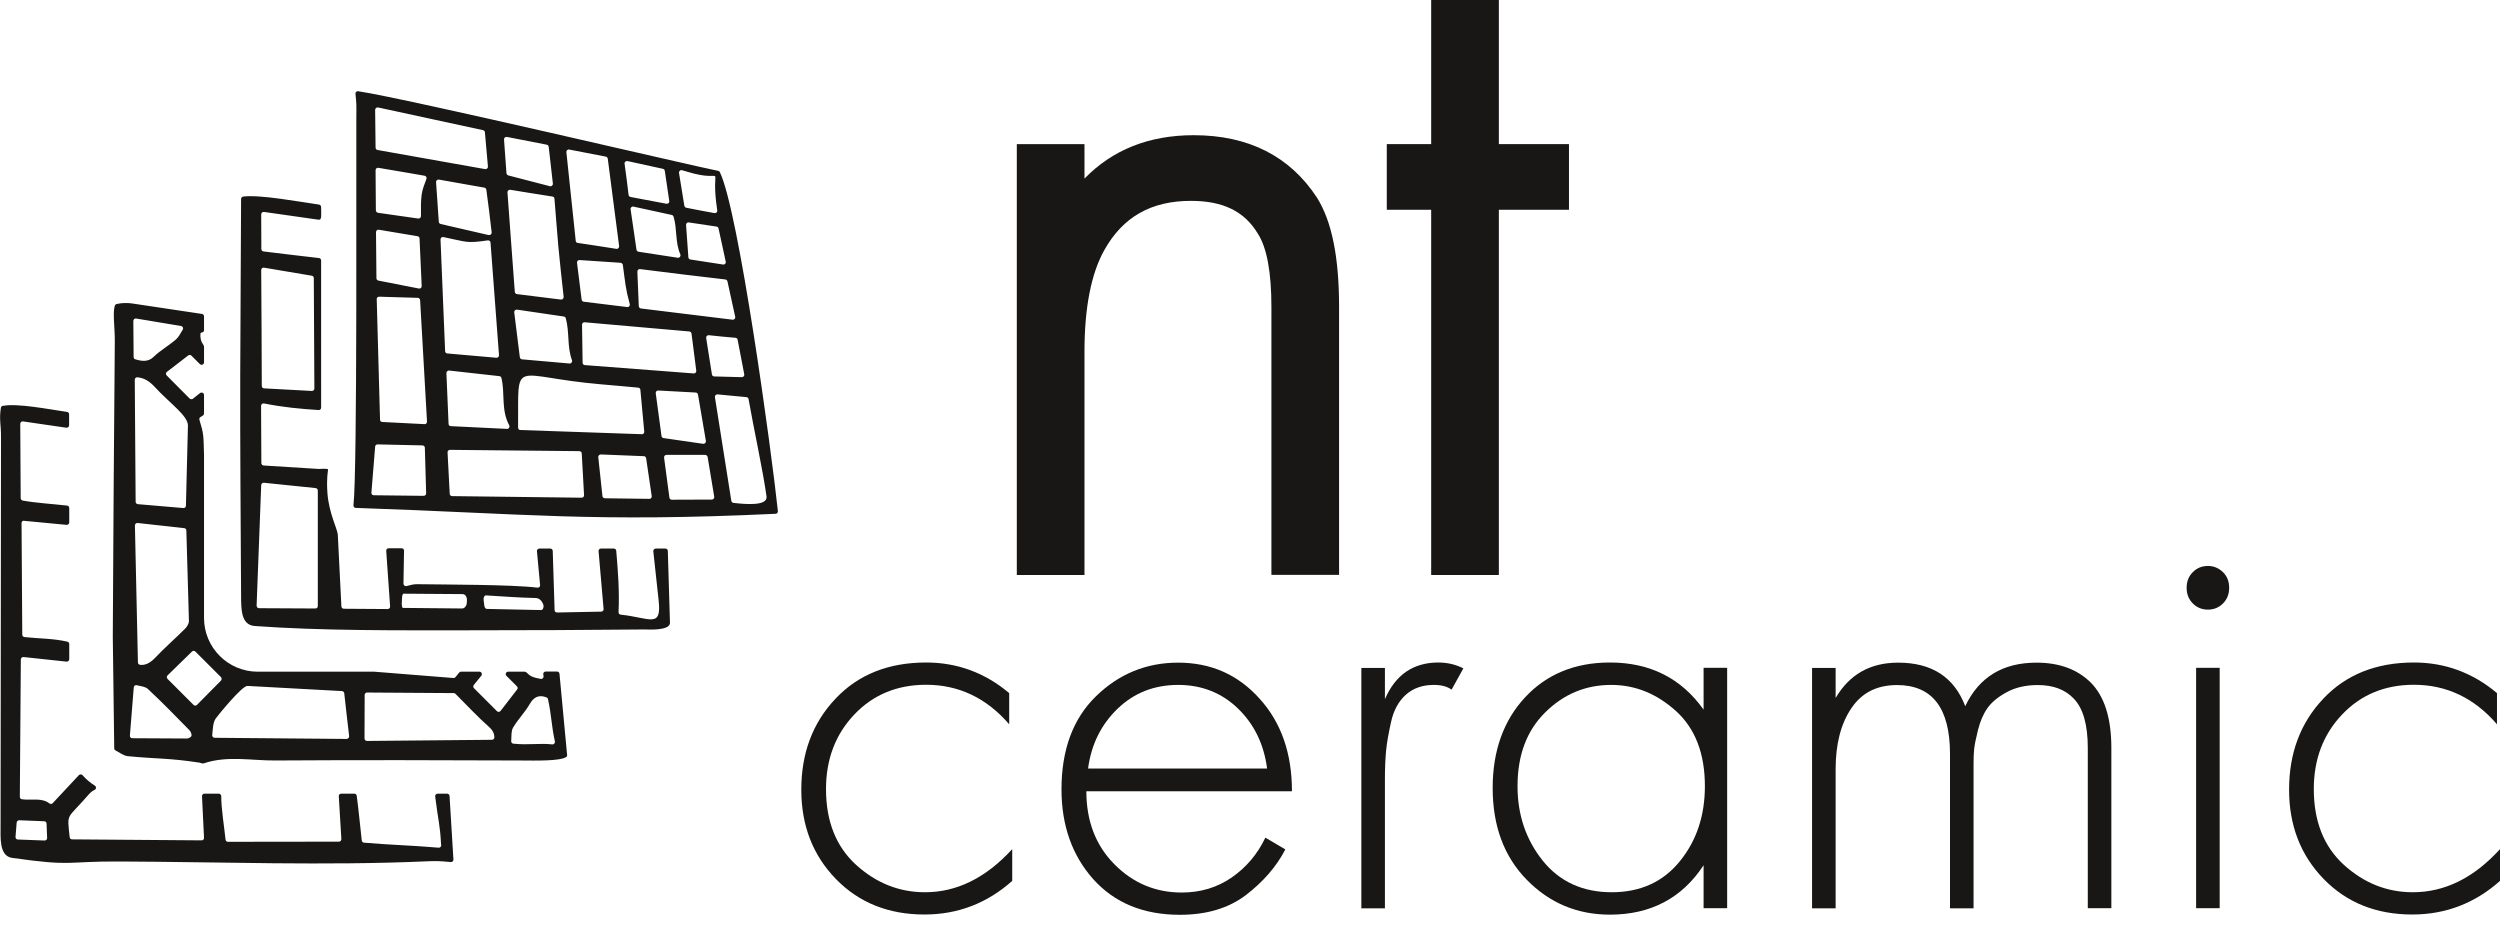
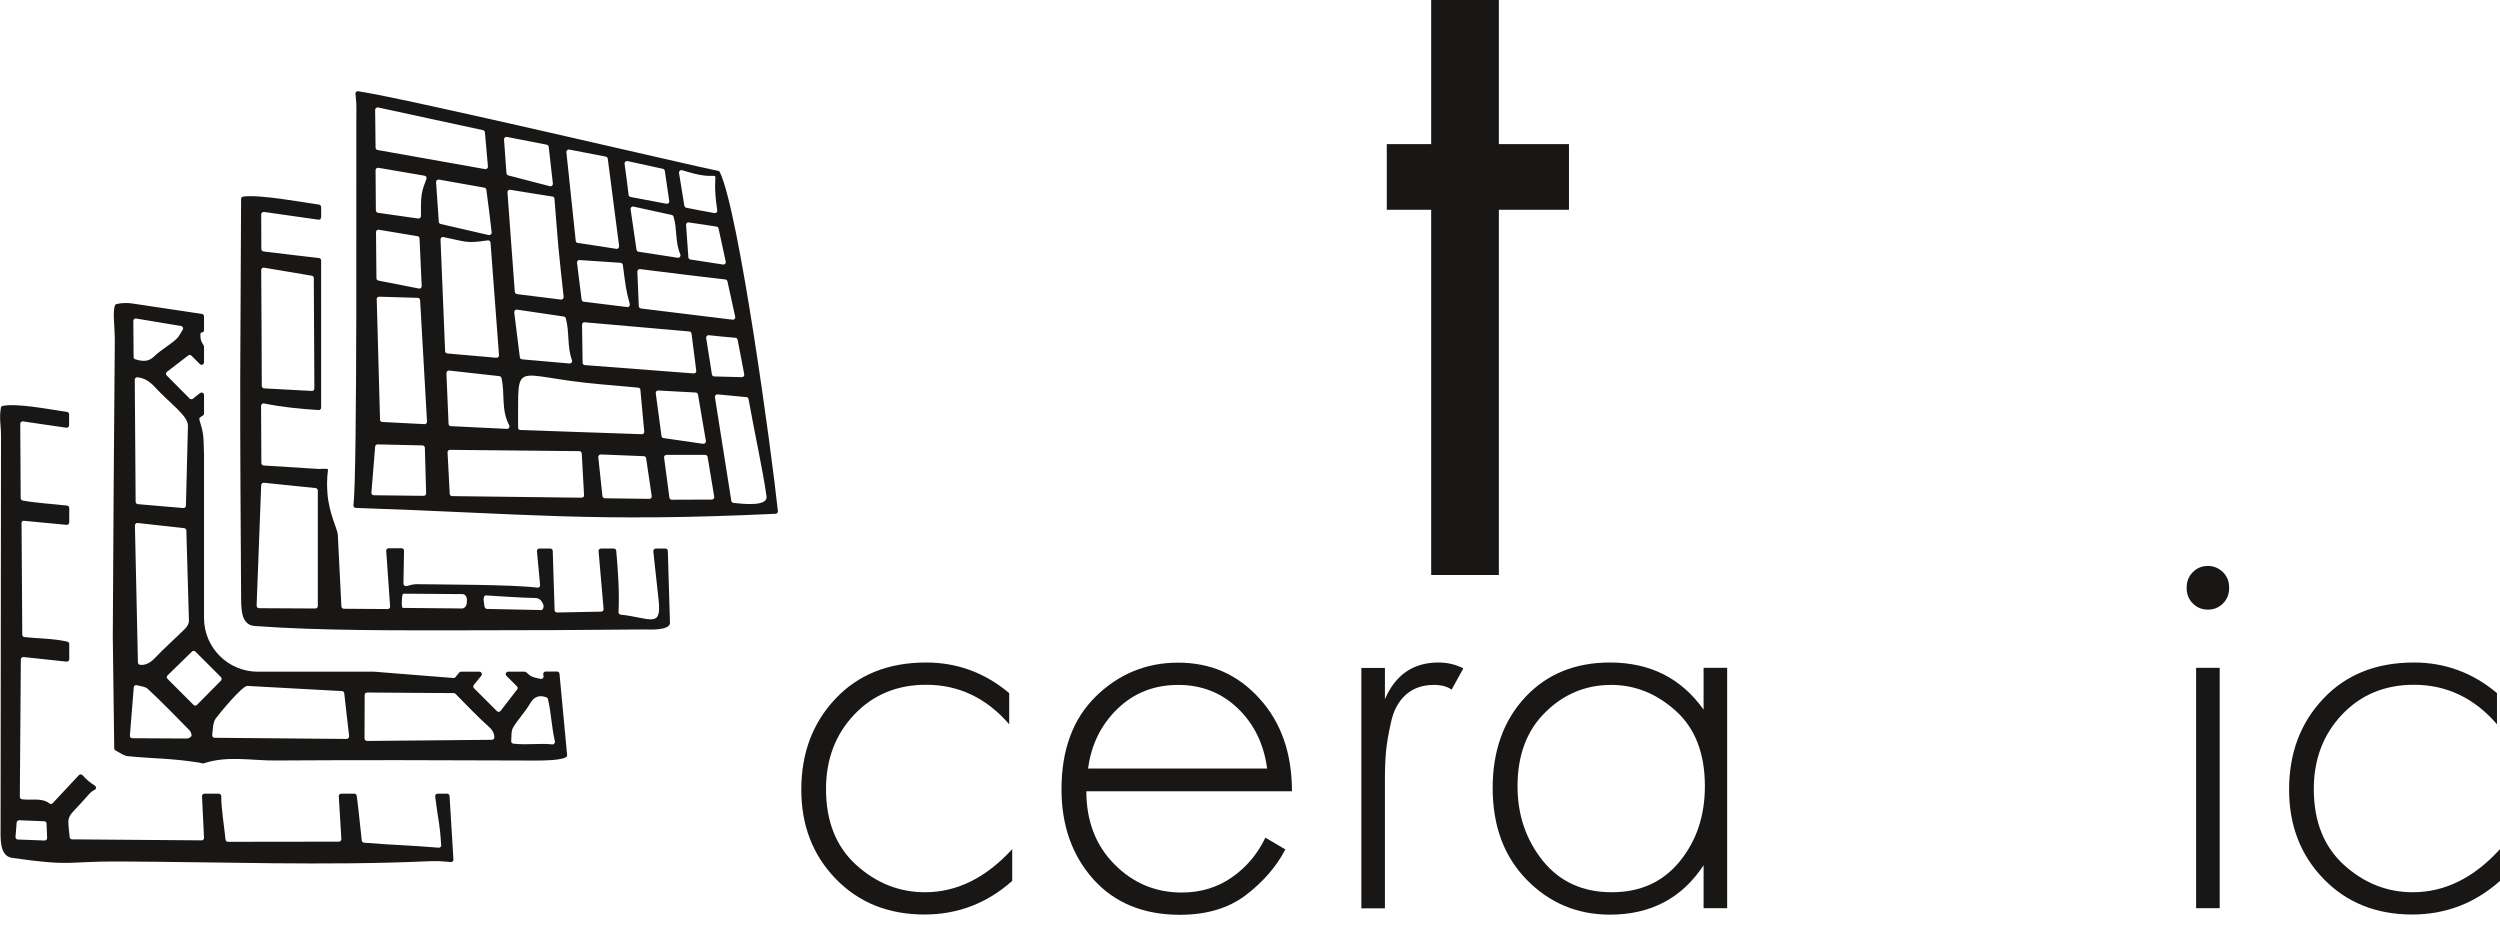
<svg xmlns="http://www.w3.org/2000/svg" version="1.1" id="Layer_1" x="0px" y="0px" viewBox="0 0 174 65" style="enable-background:new 0 0 174 65;" xml:space="preserve">
  <style type="text/css">
	.st0{fill-rule:evenodd;clip-rule:evenodd;fill:#181716;}
	.st1{fill:#181716;}
</style>
  <g>
    <path class="st0" d="M8.35,59.96c-3.88-0.02-3.19,0.36-7.5-0.25c-0.94-0.13-0.8-1.47-0.81-2.24l0.03-26.99   c0.01-0.96-0.14-1.26-0.01-2.09c0.01-0.07,0.06-0.13,0.13-0.14c1.03-0.2,3.22,0.24,4.48,0.42c0.08,0.01,0.14,0.08,0.14,0.17v0.76   c0,0.1-0.09,0.18-0.19,0.17c-1-0.15-2.01-0.29-3.02-0.44c-0.1-0.01-0.19,0.06-0.19,0.17c0.01,1.67,0.02,3.4,0.03,5.17   c0,0.08,0.06,0.15,0.14,0.17c1.03,0.18,2.06,0.23,3.09,0.35c0.18,0.02,0.15,0.22,0.15,0.34v0.83c0,0.1-0.09,0.18-0.19,0.17   c-0.99-0.1-1.97-0.19-2.95-0.28C1.59,36.22,1.5,36.3,1.5,36.4c0.02,2.43,0.03,5.04,0.05,7.77c0,0.09,0.06,0.16,0.15,0.17   c0.98,0.11,2,0.09,2.99,0.32c0.08,0.02,0.13,0.09,0.13,0.17v1.05c0,0.1-0.09,0.18-0.19,0.17c-0.94-0.1-1.95-0.21-2.99-0.32   c-0.1-0.01-0.19,0.07-0.19,0.17c-0.02,3.13-0.05,6.3-0.07,9.56c0,0.09,0.06,0.16,0.15,0.17c0.65,0.09,1.38-0.13,1.91,0.29   c0.07,0.05,0.17,0.05,0.23-0.02l1.82-1.95c0.07-0.07,0.19-0.07,0.25,0c0.25,0.29,0.54,0.53,0.86,0.73c0.12,0.07,0.1,0.25-0.02,0.3   c-0.14,0.06-0.26,0.16-0.38,0.29c-1.6,1.85-1.53,1.23-1.35,3c0.01,0.09,0.08,0.15,0.17,0.15c3.13,0.02,6.13,0.05,9.01,0.07   c0.1,0,0.18-0.08,0.17-0.18c-0.05-0.97-0.1-1.97-0.14-2.89c0-0.1,0.07-0.18,0.17-0.18h1c0.09,0,0.17,0.08,0.17,0.17   c-0.01,0.81,0.21,2.17,0.3,3.03c0.01,0.09,0.08,0.15,0.17,0.15c2.67,0,5.27-0.01,7.72-0.01c0.1,0,0.17-0.08,0.17-0.18   c-0.06-1-0.12-2-0.18-2.98c-0.01-0.1,0.07-0.18,0.17-0.18h0.91c0.09,0,0.16,0.06,0.17,0.15c0.14,1.03,0.23,2.07,0.35,3.11   c0.01,0.08,0.07,0.14,0.15,0.15c1.85,0.16,3.37,0.19,5.2,0.35c0.12,0.01,0.22-0.11,0.17-0.23c-0.08-1.46-0.19-1.55-0.41-3.34   c-0.01-0.1,0.07-0.19,0.17-0.19h0.66c0.09,0,0.16,0.07,0.17,0.16l0.27,4.42c0.01,0.1-0.08,0.19-0.18,0.18   c-0.9-0.08-1-0.08-1.7-0.05C22.65,60.26,15.41,59.99,8.35,59.96L8.35,59.96z M3.28,58.32c-0.01-0.34-0.03-0.67-0.04-1   c0-0.09-0.07-0.16-0.16-0.16c-0.53-0.02-1.11-0.05-1.74-0.07c-0.09,0-0.17,0.07-0.18,0.16c-0.03,0.35-0.05,0.69-0.08,1   c-0.01,0.1,0.07,0.18,0.16,0.18c0.66,0.02,1.26,0.05,1.86,0.07C3.21,58.5,3.29,58.42,3.28,58.32L3.28,58.32z M39.39,52.7   c0.06-0.03,0.09-0.09,0.08-0.16l-0.53-5.65c-0.01-0.09-0.08-0.15-0.17-0.15h-0.79c-0.05,0-0.1,0.02-0.13,0.06   c-0.06,0.07-0.04,0.15-0.02,0.26c0.02,0.12-0.09,0.22-0.2,0.19c-0.29-0.06-0.58-0.1-0.8-0.28c-0.12-0.1-0.21-0.22-0.31-0.22   c-0.69,0-0.53,0-1.15,0c-0.15,0-0.23,0.18-0.12,0.29c0.24,0.24,0.48,0.48,0.73,0.73c0.06,0.06,0.07,0.16,0.01,0.22   c-0.39,0.51-0.77,0.99-1.15,1.49c-0.06,0.08-0.18,0.09-0.25,0.02c-0.52-0.52-1.03-1.03-1.6-1.6c-0.06-0.06-0.07-0.16-0.01-0.23   c0.18-0.22,0.35-0.43,0.52-0.64c0.09-0.11,0.01-0.28-0.13-0.28c-0.96,0-0.01,0-1.28,0c-0.05,0-0.1,0.02-0.13,0.06   c-0.09,0.11-0.17,0.21-0.26,0.32c-0.04,0.04-0.09,0.07-0.14,0.06c-1.76-0.14-3.59-0.29-5.51-0.44c0,0-0.01,0-0.01,0h-8.1   c-2.07,0-3.74-1.68-3.74-3.74V31.66c0,0,0,0,0,0c0,0,0,0,0,0c-0.04-1.35-0.01-1.44-0.32-2.44c-0.08-0.24,0.32-0.22,0.32-0.44   c0-0.43,0-0.53,0-1.29c0-0.14-0.16-0.22-0.28-0.13c-0.16,0.13-0.33,0.26-0.49,0.39c-0.07,0.05-0.16,0.05-0.23-0.01   c-0.54-0.54-1.05-1.06-1.6-1.61c-0.07-0.07-0.07-0.19,0.02-0.25c0.51-0.4,1.01-0.78,1.48-1.14c0.07-0.05,0.16-0.05,0.22,0.01   c0.2,0.2,0.39,0.39,0.59,0.59c0.11,0.11,0.29,0.03,0.29-0.12c0-0.89,0-0.22,0-1.09c0-0.16-0.29-0.3-0.25-0.89   c0-0.05,0.04-0.1,0.1-0.1c0.09-0.01,0.15-0.06,0.15-0.16c0-0.59,0-0.34,0-0.96c0-0.08-0.06-0.16-0.14-0.17   c-1.6-0.24-3.22-0.48-4.87-0.73c-0.36-0.05-0.72-0.04-1.07,0.04c-0.06,0.01-0.11,0.06-0.13,0.12C7.83,21.79,8,22.79,7.99,23.8   c-0.05,6.36-0.11,13.17-0.14,20.5c0,0,0,0,0,0l0.1,7.78c0,0.06,0.03,0.12,0.09,0.15c0.3,0.16,0.57,0.37,0.86,0.4   c2.05,0.2,2.83,0.12,4.98,0.45c0.1,0.02,0.22,0.08,0.3,0.05c1.66-0.56,3.37-0.18,5.02-0.2c5.98-0.04,11.61-0.02,16.94,0   C37.39,52.94,38.95,52.97,39.39,52.7L39.39,52.7z M10.77,26.93c-0.36-0.39-0.74-0.63-1.21-0.67c-0.1-0.01-0.18,0.07-0.18,0.17   c0.02,2.78,0.04,5.62,0.06,8.49c0,0.09,0.07,0.16,0.16,0.17c1.02,0.09,2.07,0.18,3.16,0.27c0.1,0.01,0.18-0.07,0.18-0.16l0.14-5.56   C13.11,28.94,11.8,28.06,10.77,26.93L10.77,26.93z M12.97,36.92c0-0.09-0.07-0.15-0.15-0.16c-1.1-0.12-2.16-0.24-3.24-0.36   c-0.1-0.01-0.19,0.07-0.19,0.17c0.07,3.01,0.14,6.2,0.21,9.54c0,0.08,0.06,0.15,0.15,0.16c0.34,0.05,0.7-0.12,1.04-0.48   c0.68-0.72,1.42-1.36,2.1-2.04c0.13-0.13,0.26-0.35,0.26-0.53C13.09,41.1,13.03,39.02,12.97,36.92L12.97,36.92z M9.28,22.34   c0-0.11,0.09-0.19,0.2-0.17c1,0.17,1.99,0.33,3.12,0.52c0.12,0.02,0.18,0.15,0.12,0.25c-0.17,0.28-0.28,0.52-0.48,0.69   c-0.48,0.42-1.08,0.75-1.54,1.2c-0.38,0.37-0.81,0.32-1.27,0.18C9.35,25,9.31,24.94,9.3,24.86C9.3,24,9.29,23.17,9.28,22.34   L9.28,22.34z M13.2,50.84c-0.96-0.98-1.91-1.96-2.91-2.89c-0.17-0.16-0.48-0.19-0.78-0.26c-0.1-0.02-0.2,0.05-0.2,0.15   c-0.09,1.13-0.17,2.2-0.27,3.36c-0.01,0.1,0.07,0.18,0.17,0.18c1.32,0.01,2.56,0.02,3.8,0.02c0.11,0,0.29-0.09,0.32-0.19   C13.35,51.12,13.28,50.93,13.2,50.84L13.2,50.84z M15.38,47.37c0.06-0.07,0.06-0.17,0-0.24c-0.6-0.6-1.18-1.18-1.78-1.78   c-0.07-0.07-0.17-0.07-0.24,0c-0.55,0.54-1.11,1.09-1.7,1.66c-0.07,0.07-0.07,0.17,0,0.24c0.62,0.62,1.21,1.21,1.81,1.81   c0.07,0.07,0.17,0.07,0.24,0C14.27,48.49,14.81,47.94,15.38,47.37L15.38,47.37z M24.3,51.23c-0.11-0.96-0.23-1.95-0.34-2.98   c-0.01-0.08-0.08-0.15-0.16-0.15l-6.58-0.36c-0.36-0.02-1.98,1.96-2.2,2.26c-0.21,0.29-0.2,0.75-0.25,1.16   c-0.01,0.1,0.07,0.19,0.17,0.19c3.21,0.03,6.21,0.05,9.19,0.08C24.24,51.42,24.31,51.33,24.3,51.23L24.3,51.23z M34.41,51.31   c-0.01-0.23-0.09-0.47-0.39-0.73c-0.81-0.72-1.56-1.53-2.32-2.29c-0.03-0.03-0.07-0.05-0.12-0.05c-1.91-0.01-3.94-0.03-6.03-0.04   c-0.09,0-0.17,0.07-0.17,0.17c0,0.95,0,1.94-0.01,3.03c0,0.09,0.08,0.17,0.17,0.17c2.97-0.03,5.86-0.05,8.7-0.08   C34.34,51.49,34.41,51.41,34.41,51.31L34.41,51.31z M38.62,51.6c0.03,0.11-0.07,0.22-0.18,0.21c-0.9-0.1-1.63,0.06-2.71-0.05   c-0.09-0.01-0.16-0.09-0.15-0.18c0.02-0.36,0-0.71,0.12-0.92c0.35-0.6,0.83-1.07,1.17-1.66c0.29-0.51,0.66-0.66,1.17-0.46   c0.05,0.02,0.09,0.06,0.1,0.12C38.38,49.73,38.38,50.53,38.62,51.6L38.62,51.6z M44.89,43.81c0.16,0,1.72,0.11,1.74-0.45   l-0.15-5.02c0-0.09-0.08-0.16-0.17-0.16h-0.67c-0.1,0-0.18,0.09-0.17,0.19c0.12,1.13,0.24,2.26,0.37,3.41   c0.22,1.99-0.61,1.21-2.64,1c-0.09-0.01-0.16-0.09-0.15-0.18c0.07-1.44-0.04-2.87-0.16-4.27c-0.01-0.09-0.08-0.15-0.17-0.15h-0.89   c-0.1,0-0.18,0.08-0.17,0.18c0.12,1.34,0.23,2.69,0.35,4.03c0.01,0.1-0.07,0.18-0.17,0.18c-0.99,0.02-2.04,0.04-3.07,0.06   c-0.09,0-0.17-0.07-0.17-0.16c-0.04-1.41-0.09-2.8-0.13-4.13c0-0.09-0.08-0.16-0.17-0.16h-0.76c-0.1,0-0.18,0.09-0.17,0.18   c0.07,0.78,0.14,1.56,0.22,2.36c0.01,0.11-0.08,0.2-0.19,0.18c-1.81-0.22-6.43-0.21-8.41-0.24c-0.23,0-0.45,0.07-0.69,0.13   c-0.11,0.03-0.22-0.05-0.22-0.17c0.01-0.75,0.03-1.52,0.04-2.29c0-0.1-0.07-0.17-0.17-0.17h-0.9c-0.1,0-0.18,0.08-0.17,0.18   l0.27,3.87c0.01,0.1-0.07,0.18-0.17,0.18c-0.99,0-2.1-0.01-3.05-0.02c-0.09,0-0.16-0.07-0.17-0.16c-0.08-1.66-0.16-3.34-0.25-5   c-0.02-0.37-0.62-1.5-0.72-2.87c-0.08-1.06,0.04-1.52,0.04-1.66c0-0.09-0.55-0.04-0.64-0.04c-1.27-0.08-2.55-0.16-3.84-0.24   c-0.09-0.01-0.16-0.08-0.16-0.17c-0.01-1.31-0.01-2.66-0.02-3.98c0-0.11,0.1-0.19,0.2-0.17c1.28,0.26,2.54,0.38,3.8,0.46   c0.1,0.01,0.18-0.07,0.18-0.17V18.13c0-0.09-0.06-0.16-0.15-0.17c-1.29-0.15-2.58-0.3-3.86-0.46c-0.09-0.01-0.15-0.08-0.15-0.17   c0-0.78-0.01-1.61-0.01-2.41c0-0.1,0.09-0.18,0.19-0.17c1.27,0.18,2.54,0.36,3.79,0.54c0.26,0.04,0.19-0.3,0.19-0.88   c0-0.08-0.06-0.16-0.14-0.17c-1.33-0.19-4.13-0.71-5.28-0.56c-0.08,0.01-0.15,0.08-0.15,0.17L16.72,26.2   c-0.01,4.91,0.03,9.99,0.06,15.24c0.01,0.88-0.04,2.06,0.95,2.13c4.62,0.34,10.09,0.3,14.57,0.3   C36.68,43.87,40.87,43.85,44.89,43.81L44.89,43.81z M18.18,18.8c0-0.11,0.09-0.19,0.2-0.17c1.09,0.19,2.22,0.38,3.32,0.56   c0.08,0.01,0.14,0.08,0.14,0.17c0.01,2.54,0.03,5.1,0.04,7.68c0,0.1-0.08,0.18-0.18,0.17c-1.1-0.06-2.22-0.12-3.32-0.18   c-0.09,0-0.16-0.08-0.16-0.17C18.21,24.09,18.2,21.38,18.18,18.8L18.18,18.8z M22.12,42.18c0-2.67,0-5.38,0-8.04   c0-0.09-0.07-0.16-0.15-0.17c-1.21-0.12-2.4-0.25-3.6-0.37c-0.1-0.01-0.18,0.06-0.19,0.16c-0.1,2.7-0.21,5.55-0.32,8.39   c0,0.1,0.07,0.18,0.17,0.18c1.29,0.01,2.63,0.02,3.92,0.02C22.05,42.35,22.12,42.28,22.12,42.18L22.12,42.18z M32.5,41.76   c0-0.23-0.13-0.41-0.3-0.41c-1.97-0.01-3.21-0.02-4.11-0.03c-0.07,0-0.1,0.16-0.1,0.22c-0.01,0.13-0.08,0.77,0.06,0.77   c0.87,0.01,2.1,0.02,4.11,0.04c0.18,0,0.33-0.19,0.33-0.43C32.5,41.87,32.5,41.81,32.5,41.76L32.5,41.76z M37.8,42.04   c0.08,0.18,0,0.43-0.14,0.42c-1.25-0.03-2.5-0.05-3.78-0.08c-0.08,0-0.15-0.09-0.17-0.22c-0.02-0.13-0.03-0.26-0.05-0.4   c-0.02-0.14,0.04-0.33,0.17-0.32c1.2,0.07,2.31,0.16,3.41,0.18C37.53,41.62,37.69,41.79,37.8,42.04L37.8,42.04z M24.6,35.16   c-0.01,0.1,0.06,0.19,0.16,0.19c11.86,0.4,16.41,1.01,29.22,0.41c0.1,0,0.17-0.09,0.16-0.19c-0.44-4.18-2.73-20.92-4.04-23.59   c-0.02-0.05-0.07-0.08-0.12-0.09c-1.42-0.26-21.6-5.02-25.05-5.54c-0.11-0.02-0.2,0.07-0.19,0.18c0.07,0.74,0.07,0.57,0.06,1.8   C24.78,11.04,24.88,32.93,24.6,35.16L24.6,35.16z M29.72,29.35c-0.17-2.93-0.33-5.78-0.48-8.46c-0.01-0.09-0.08-0.16-0.16-0.16   c-0.78-0.02-1.72-0.05-2.69-0.08c-0.1,0-0.18,0.08-0.17,0.17c0.07,2.69,0.15,5.52,0.23,8.39c0,0.09,0.07,0.16,0.16,0.16   c0.83,0.04,1.83,0.09,2.94,0.15C29.64,29.53,29.72,29.45,29.72,29.35L29.72,29.35z M26.17,16.16c0-0.11,0.09-0.19,0.2-0.17   c0.94,0.16,1.87,0.31,2.69,0.45c0.08,0.01,0.14,0.08,0.14,0.16c0.05,1.06,0.1,2.16,0.15,3.31c0,0.11-0.09,0.2-0.2,0.17   c-0.93-0.18-1.88-0.37-2.81-0.55c-0.08-0.02-0.14-0.08-0.14-0.16C26.19,18.27,26.18,17.24,26.17,16.16L26.17,16.16z M26.31,14.81   c-0.08-0.01-0.14-0.08-0.15-0.17c-0.01-0.96-0.02-1.91-0.02-2.79c0-0.11,0.09-0.19,0.2-0.17c1.03,0.18,2.09,0.35,3.21,0.55   c0.1,0.02,0.17,0.12,0.13,0.22c-0.13,0.36-0.28,0.71-0.33,1.08c-0.07,0.49-0.05,1.01-0.05,1.51c0,0.1-0.09,0.18-0.19,0.17   C28.18,15.08,27.23,14.94,26.31,14.81L26.31,14.81z M40.65,34.46c-0.05-0.92-0.1-1.87-0.16-2.9c0-0.09-0.08-0.16-0.17-0.16   c-2.81-0.03-5.8-0.06-9-0.09c-0.1,0-0.18,0.08-0.17,0.18c0.05,0.86,0.1,1.89,0.15,2.88c0,0.09,0.08,0.16,0.17,0.16   c3.14,0.04,6.14,0.07,9.01,0.11C40.58,34.64,40.66,34.56,40.65,34.46L40.65,34.46z M36.06,29.77c0.04-4.98-0.54-3.56,5.79-3.02   c0.88,0.07,1.75,0.16,2.57,0.23c0.08,0.01,0.15,0.07,0.15,0.15c0.09,1.02,0.19,2.02,0.27,2.91c0.01,0.1-0.07,0.19-0.17,0.18   c-2.7-0.09-5.49-0.19-8.44-0.29C36.13,29.94,36.06,29.86,36.06,29.77L36.06,29.77z M40.55,25.25c-0.01-0.95-0.03-1.88-0.04-2.65   c0-0.1,0.08-0.18,0.18-0.17c2.59,0.23,5,0.44,7.29,0.64c0.08,0.01,0.14,0.07,0.15,0.15c0.12,0.92,0.23,1.8,0.33,2.58   c0.01,0.11-0.07,0.2-0.18,0.19c-2.44-0.19-4.95-0.38-7.58-0.58C40.62,25.41,40.55,25.33,40.55,25.25L40.55,25.25z M45.36,34.53   c0.01,0.1-0.06,0.2-0.17,0.19c-1.04-0.01-2.08-0.02-3.09-0.04c-0.09,0-0.16-0.07-0.17-0.15c-0.1-0.91-0.2-1.84-0.29-2.71   c-0.01-0.1,0.07-0.19,0.18-0.19c1.02,0.04,2.05,0.08,2.99,0.12c0.08,0,0.15,0.06,0.16,0.14C45.1,32.75,45.23,33.65,45.36,34.53   L45.36,34.53z M46.18,30.49c-0.08-0.01-0.13-0.07-0.14-0.15c-0.14-1.04-0.27-2.04-0.4-2.97c-0.01-0.11,0.07-0.2,0.18-0.19   c0.89,0.05,1.79,0.1,2.6,0.14c0.08,0,0.14,0.06,0.16,0.14c0.19,1.09,0.37,2.15,0.55,3.23c0.02,0.11-0.08,0.21-0.19,0.2   C48.01,30.75,47.08,30.62,46.18,30.49L46.18,30.49z M49.71,34.57c0.02,0.1-0.06,0.2-0.17,0.2c-0.93,0-1.87,0.01-2.78,0.01   c-0.09,0-0.16-0.06-0.17-0.15c-0.12-0.93-0.25-1.86-0.37-2.78c-0.01-0.1,0.06-0.19,0.17-0.19c0.91,0,1.83,0,2.69,0   c0.08,0,0.15,0.06,0.17,0.14C49.4,32.68,49.56,33.65,49.71,34.57L49.71,34.57z M51.95,27.64c0.08,0.01,0.14,0.06,0.15,0.14   c0.35,2,1.01,5.01,1.25,6.77c0.1,0.7-1.55,0.54-2.3,0.45c-0.08-0.01-0.14-0.07-0.15-0.14c-0.39-2.49-0.77-4.87-1.14-7.21   c-0.02-0.11,0.07-0.21,0.18-0.2C50.61,27.51,51.28,27.57,51.95,27.64L51.95,27.64z M51.19,23.51c0.08,0.01,0.14,0.06,0.15,0.14   c0.16,0.83,0.32,1.69,0.46,2.4c0.02,0.11-0.06,0.2-0.17,0.2c-0.66-0.02-1.32-0.03-1.92-0.05c-0.08,0-0.15-0.06-0.16-0.14   c-0.14-0.88-0.27-1.74-0.4-2.53c-0.02-0.11,0.07-0.21,0.18-0.2C49.95,23.4,50.59,23.46,51.19,23.51L51.19,23.51z M50.48,19.45   c0.07,0.01,0.13,0.06,0.15,0.13c0.19,0.89,0.38,1.71,0.54,2.47c0.03,0.11-0.07,0.22-0.19,0.2c-2.08-0.25-4.18-0.51-6.37-0.78   c-0.08-0.01-0.14-0.08-0.15-0.16c-0.04-0.82-0.07-1.67-0.1-2.4c0-0.11,0.08-0.19,0.19-0.18C46.67,19,48.66,19.24,50.48,19.45   L50.48,19.45z M49.87,15.77c0.07,0.01,0.13,0.06,0.14,0.13c0.17,0.8,0.35,1.58,0.5,2.31c0.03,0.12-0.07,0.22-0.19,0.2   c-0.77-0.12-1.51-0.23-2.27-0.35c-0.08-0.01-0.14-0.08-0.14-0.16c-0.05-0.75-0.11-1.53-0.16-2.24c-0.01-0.11,0.09-0.2,0.19-0.18   C48.66,15.59,49.31,15.69,49.87,15.77L49.87,15.77z M47.26,12.04c-0.02-0.12,0.09-0.23,0.22-0.19c0.28,0.08,0.57,0.17,0.85,0.24   c2.27,0.56,1.07-0.88,1.59,2.55c0.02,0.12-0.08,0.21-0.2,0.19c-0.66-0.12-1.31-0.24-1.95-0.37c-0.07-0.01-0.12-0.07-0.14-0.14   C47.51,13.58,47.39,12.85,47.26,12.04L47.26,12.04z M46.75,14.96c0.06,0.01,0.11,0.06,0.13,0.12c0.26,0.84,0.1,1.79,0.47,2.62   c0.05,0.12-0.05,0.26-0.18,0.24c-0.92-0.14-1.84-0.28-2.73-0.42c-0.07-0.01-0.13-0.07-0.14-0.14c-0.13-0.92-0.27-1.86-0.41-2.81   c-0.02-0.12,0.09-0.22,0.2-0.19C44.82,14.54,45.72,14.73,46.75,14.96L46.75,14.96z M43.47,11.4c-0.02-0.12,0.09-0.21,0.2-0.19   c0.84,0.18,1.66,0.36,2.47,0.54c0.07,0.02,0.12,0.07,0.13,0.14c0.1,0.68,0.2,1.39,0.31,2.1c0.02,0.12-0.08,0.21-0.2,0.19   c-0.82-0.15-1.66-0.31-2.49-0.47c-0.07-0.01-0.13-0.07-0.14-0.14C43.67,12.85,43.57,12.13,43.47,11.4L43.47,11.4z M43.19,18.29   c0.08,0.01,0.15,0.07,0.16,0.15c0.18,1.32,0.18,1.62,0.48,2.72c0.03,0.12-0.06,0.23-0.18,0.21c-0.97-0.12-2.01-0.25-3.02-0.37   c-0.08-0.01-0.14-0.07-0.15-0.15c-0.11-0.88-0.23-1.79-0.32-2.56c-0.01-0.11,0.07-0.2,0.18-0.19   C41.32,18.17,42.25,18.23,43.19,18.29L43.19,18.29z M39.42,10.59c-0.01-0.11,0.09-0.21,0.2-0.18c0.86,0.17,1.73,0.34,2.54,0.49   c0.07,0.01,0.13,0.07,0.14,0.14c0.26,1.98,0.52,4.01,0.79,6.09c0.01,0.11-0.08,0.21-0.19,0.19c-0.88-0.14-1.78-0.28-2.69-0.41   c-0.08-0.01-0.13-0.07-0.14-0.15C39.85,14.63,39.63,12.57,39.42,10.59L39.42,10.59z M39.24,22.03c0.07,0.01,0.12,0.06,0.14,0.12   c0.27,1.01,0.08,1.98,0.43,2.92c0.04,0.12-0.05,0.24-0.17,0.23c-1.1-0.1-2.24-0.2-3.31-0.29c-0.08-0.01-0.14-0.07-0.15-0.15   c-0.13-1.03-0.26-2.09-0.39-3.12c-0.01-0.11,0.08-0.2,0.19-0.19C37.16,21.72,38.23,21.88,39.24,22.03L39.24,22.03z M38.45,13.68   c0.08,0.01,0.14,0.07,0.14,0.15c0.09,1.07,0.17,2.19,0.27,3.32c0.11,1.16,0.24,2.34,0.37,3.51c0.01,0.11-0.08,0.2-0.19,0.19   c-1.06-0.13-2.08-0.26-3.06-0.38c-0.08-0.01-0.14-0.07-0.15-0.16c-0.17-2.34-0.35-4.65-0.51-6.92c-0.01-0.11,0.09-0.2,0.2-0.18   C36.47,13.37,37.45,13.52,38.45,13.68L38.45,13.68z M35.08,9.71c-0.01-0.11,0.09-0.2,0.2-0.18c0.93,0.18,1.88,0.37,2.77,0.54   c0.07,0.01,0.13,0.07,0.14,0.15c0.09,0.82,0.19,1.67,0.29,2.56c0.01,0.12-0.1,0.21-0.21,0.18c-0.98-0.25-1.95-0.51-2.89-0.75   c-0.07-0.02-0.12-0.08-0.13-0.15C35.19,11.23,35.13,10.43,35.08,9.71L35.08,9.71z M34.76,26.18c-1.16-0.13-2.34-0.26-3.5-0.39   c-0.1-0.01-0.19,0.07-0.19,0.18c0.05,1.14,0.1,2.34,0.15,3.53c0,0.09,0.07,0.16,0.16,0.16c1.24,0.06,2.54,0.12,3.9,0.19   c0.13,0.01,0.22-0.13,0.16-0.25c-0.58-1.09-0.28-2.2-0.54-3.29C34.89,26.24,34.83,26.19,34.76,26.18L34.76,26.18z M34.73,24.72   c0.01,0.1-0.08,0.19-0.18,0.18c-1.14-0.1-2.29-0.2-3.42-0.3c-0.09-0.01-0.15-0.08-0.15-0.16c-0.11-2.61-0.21-5.17-0.32-7.77   c0-0.11,0.09-0.2,0.2-0.17c1.67,0.34,1.57,0.45,3.09,0.23c0.1-0.01,0.19,0.06,0.19,0.15C34.33,19.44,34.53,22.05,34.73,24.72   L34.73,24.72z M34.22,16.17c0.01,0.12-0.09,0.21-0.21,0.19c-1.12-0.26-2.21-0.51-3.34-0.77c-0.07-0.02-0.13-0.08-0.13-0.15   c-0.07-0.98-0.13-1.91-0.19-2.76c-0.01-0.11,0.09-0.2,0.2-0.18c1.1,0.2,2.22,0.39,3.16,0.56c0.07,0.01,0.13,0.07,0.14,0.15   C33.98,14.14,34.1,15.14,34.22,16.17L34.22,16.17z M26.11,7.65c0-0.11,0.1-0.19,0.21-0.17c2.52,0.54,4.99,1.08,7.3,1.58   c0.07,0.02,0.13,0.08,0.13,0.15c0.07,0.82,0.14,1.63,0.21,2.38c0.01,0.11-0.09,0.2-0.2,0.18c-2.45-0.43-4.95-0.88-7.48-1.33   c-0.08-0.01-0.14-0.08-0.14-0.17C26.13,9.38,26.12,8.5,26.11,7.65L26.11,7.65z M25.85,34.29c-0.01,0.1,0.07,0.18,0.17,0.18   c1.21,0.01,2.38,0.03,3.47,0.04c0.1,0,0.17-0.08,0.17-0.17c-0.03-1.04-0.06-2.11-0.09-3.18c0-0.09-0.08-0.16-0.17-0.16   c-0.96-0.02-1.99-0.04-3.12-0.07c-0.09,0-0.17,0.07-0.17,0.16C26.03,32.11,25.94,33.21,25.85,34.29z" />
    <g>
-       <path class="st1" d="M83.08,9.41c-3.1,0-5.65,1.01-7.6,3.02v-2.4h-4.71v29.99h4.71V24.47c0-3.07,0.47-5.45,1.39-7.08    c1.29-2.3,3.26-3.41,6.01-3.41c2.24,0,3.73,0.72,4.67,2.29c0.63,0.98,0.94,2.7,0.94,5.1v18.64h4.71V21.38    c0-3.47-0.5-5.96-1.53-7.61C89.79,10.88,86.9,9.41,83.08,9.41z" />
      <polygon class="st1" points="99.61,40.02 104.32,40.02 104.32,14.6 109.2,14.6 109.2,10.03 104.32,10.03 104.32,0 99.61,0     99.61,10.03 96.52,10.03 96.52,14.6 99.61,14.6   " />
      <path class="st1" d="M64.38,62.1c-1.8,0-3.4-0.64-4.8-1.91c-1.39-1.27-2.09-3.03-2.09-5.27c0-2.08,0.66-3.81,1.97-5.19    c1.31-1.38,2.98-2.07,5-2.07c2.27,0,4.2,0.92,5.78,2.75v-2.17c-1.69-1.42-3.62-2.13-5.78-2.13c-2.62,0-4.73,0.84-6.31,2.52    c-1.59,1.68-2.38,3.79-2.38,6.33c0,2.49,0.8,4.56,2.4,6.21c1.6,1.65,3.66,2.48,6.17,2.48c2.32,0,4.36-0.78,6.11-2.34v-2.21    C68.61,61.11,66.59,62.1,64.38,62.1z" />
      <path class="st1" d="M87.66,48.62c-1.5-1.67-3.39-2.5-5.66-2.5c-2.21,0-4.12,0.78-5.72,2.34c-1.6,1.56-2.4,3.72-2.4,6.48    c0,2.51,0.74,4.6,2.21,6.25c1.48,1.65,3.49,2.48,6.03,2.48c1.86,0,3.39-0.46,4.59-1.37c1.2-0.92,2.12-1.97,2.75-3.18l-1.39-0.82    c-0.55,1.15-1.33,2.07-2.34,2.77c-1.01,0.7-2.17,1.05-3.48,1.05c-1.83,0-3.4-0.66-4.69-1.97c-1.3-1.31-1.95-3.01-1.95-5.08h14.31    C89.92,52.43,89.17,50.28,87.66,48.62z M77.78,49.33c1.15-1.11,2.56-1.66,4.22-1.66c1.64,0,3.03,0.55,4.16,1.64    c1.13,1.09,1.81,2.49,2.03,4.18H75.73C75.95,51.83,76.63,50.44,77.78,49.33z" />
      <path class="st1" d="M96.39,48.66v-2.17h-1.64v16.73h1.64v-8.98c0-0.76,0.03-1.42,0.08-1.97c0.05-0.55,0.17-1.22,0.35-2.03    c0.18-0.81,0.52-1.43,1.03-1.89c0.51-0.45,1.15-0.68,1.95-0.68c0.52,0,0.93,0.11,1.23,0.33l0.82-1.48    c-0.52-0.27-1.11-0.41-1.76-0.41C98.36,46.12,97.13,46.96,96.39,48.66z" />
-       <path class="st1" d="M118.57,49.39c-1.56-2.19-3.73-3.28-6.52-3.28c-2.43,0-4.4,0.81-5.9,2.42c-1.5,1.61-2.26,3.72-2.26,6.31    c0,2.65,0.79,4.78,2.38,6.4c1.58,1.61,3.51,2.42,5.78,2.42c2.84,0,5.02-1.15,6.52-3.44v2.99h1.64V46.48h-1.64V49.39z     M116.91,59.95c-1.16,1.43-2.74,2.15-4.73,2.15c-2.02,0-3.62-0.73-4.8-2.19c-1.17-1.46-1.76-3.19-1.76-5.19    c0-2.16,0.64-3.87,1.93-5.14c1.28-1.27,2.81-1.91,4.59-1.91c1.67,0,3.17,0.61,4.51,1.82c1.34,1.22,2.01,2.96,2.01,5.23    C118.66,56.77,118.08,58.52,116.91,59.95z" />
-       <path class="st1" d="M141.74,46.12c-2.35,0-4,1.01-4.96,3.03c-0.77-2.02-2.32-3.03-4.67-3.03c-1.94,0-3.39,0.82-4.35,2.46v-2.09    h-1.64v16.73h1.64v-9.68c0-1.75,0.36-3.16,1.09-4.24c0.72-1.08,1.78-1.62,3.18-1.62c2.46,0,3.69,1.6,3.69,4.8v10.74h1.64V53.13    c0-0.36,0.01-0.68,0.04-0.98c0.03-0.3,0.12-0.75,0.27-1.35c0.15-0.6,0.37-1.11,0.66-1.52c0.29-0.41,0.74-0.78,1.35-1.11    c0.61-0.33,1.33-0.49,2.15-0.49c1.07,0,1.9,0.31,2.5,0.94c0.66,0.68,0.98,1.83,0.98,3.44v11.15h1.64V52.06    c0-2.08-0.48-3.59-1.43-4.55C144.58,46.58,143.32,46.12,141.74,46.12z" />
+       <path class="st1" d="M118.57,49.39c-1.56-2.19-3.73-3.28-6.52-3.28c-2.43,0-4.4,0.81-5.9,2.42c-1.5,1.61-2.26,3.72-2.26,6.31    c0,2.65,0.79,4.78,2.38,6.4c1.58,1.61,3.51,2.42,5.78,2.42c2.84,0,5.02-1.15,6.52-3.44v2.99h1.64V46.48h-1.64V49.39z     M116.91,59.95c-1.16,1.43-2.74,2.15-4.73,2.15c-2.02,0-3.62-0.73-4.8-2.19c-1.17-1.46-1.76-3.19-1.76-5.19    c0-2.16,0.64-3.87,1.93-5.14c1.28-1.27,2.81-1.91,4.59-1.91c1.67,0,3.17,0.61,4.51,1.82c1.34,1.22,2.01,2.96,2.01,5.23    C118.66,56.77,118.08,58.52,116.91,59.95" />
      <path class="st1" d="M153.67,39.39c-0.41,0-0.76,0.14-1.05,0.43c-0.29,0.29-0.43,0.65-0.43,1.09c0,0.44,0.14,0.8,0.43,1.09    c0.29,0.29,0.64,0.43,1.05,0.43c0.41,0,0.76-0.14,1.05-0.43c0.29-0.29,0.43-0.65,0.43-1.09c0-0.44-0.14-0.8-0.43-1.09    C154.42,39.54,154.08,39.39,153.67,39.39z" />
      <rect x="152.85" y="46.48" class="st1" width="1.64" height="16.73" />
      <path class="st1" d="M167.93,62.1c-1.8,0-3.4-0.64-4.8-1.91c-1.39-1.27-2.09-3.03-2.09-5.27c0-2.08,0.66-3.81,1.97-5.19    c1.31-1.38,2.98-2.07,5-2.07c2.27,0,4.2,0.92,5.78,2.75v-2.17c-1.69-1.42-3.62-2.13-5.78-2.13c-2.62,0-4.73,0.84-6.31,2.52    c-1.59,1.68-2.38,3.79-2.38,6.33c0,2.49,0.8,4.56,2.4,6.21c1.6,1.65,3.66,2.48,6.17,2.48c2.32,0,4.36-0.78,6.11-2.34v-2.21    C172.17,61.11,170.15,62.1,167.93,62.1z" />
    </g>
  </g>
</svg>